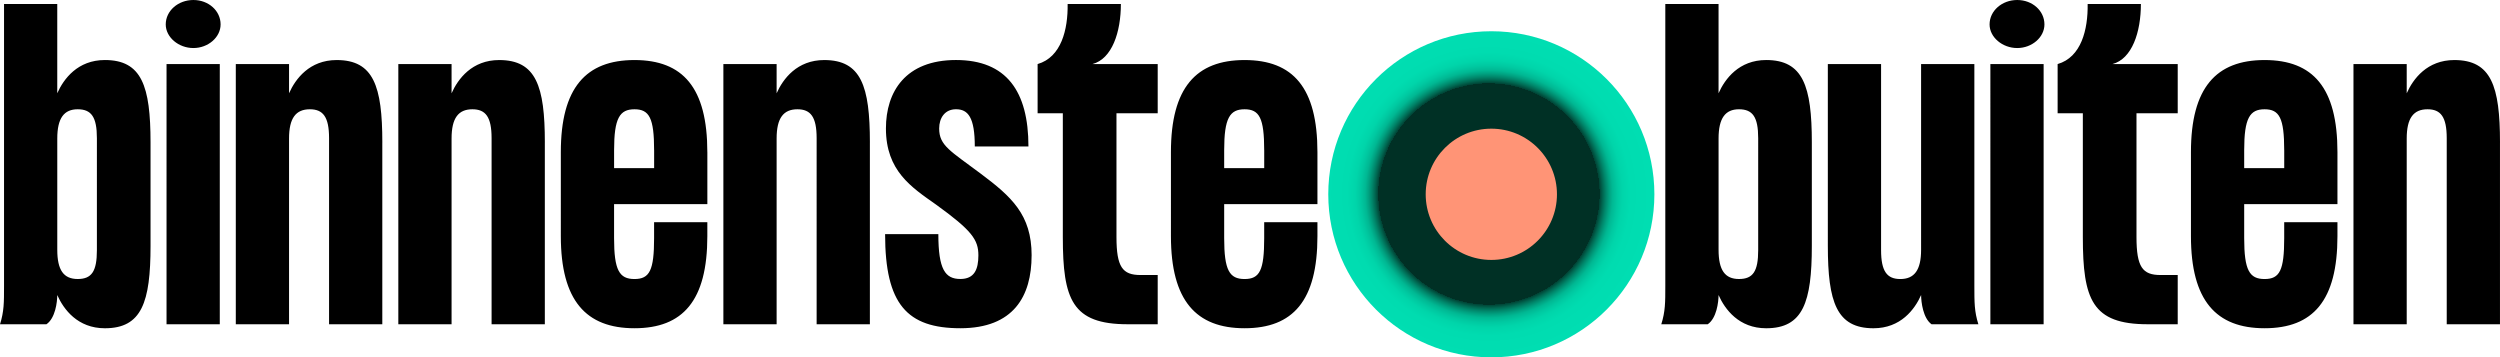
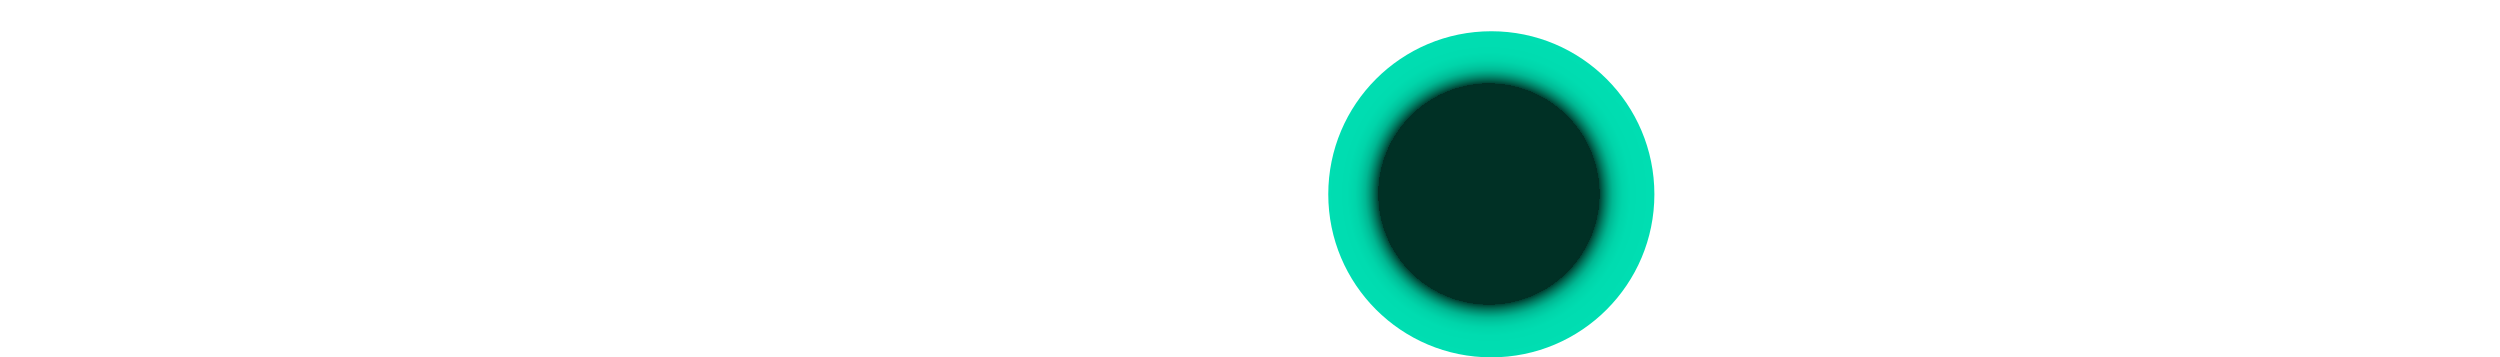
<svg xmlns="http://www.w3.org/2000/svg" class="logo" viewBox="0 0 1128.27 161.28" width="1200" height="171.53">
  <SCRIPT id="allow-copy_script" />
  <script src="chrome-extension://necpbmbhhdiplmfhmjicabdeighkndkn/frame_ant/frame_ant.js" />
  <defs>
    <radialGradient id="a" cx="582.21" cy="72.08" fx="582.21" fy="72.08" r="71.32" gradientTransform="matrix(1.03 0 0 1.03 72.29 13.31)" gradientUnits="userSpaceOnUse">
      <stop offset=".68" stop-color="#003025" />
      <stop offset=".68" stop-color="#004234" />
      <stop offset=".7" stop-color="#006751" />
      <stop offset=".72" stop-color="#00876b" />
      <stop offset=".74" stop-color="#00a281" />
      <stop offset=".76" stop-color="#00b893" />
      <stop offset=".79" stop-color="#00c9a1" />
      <stop offset=".82" stop-color="#00d5aa" />
      <stop offset=".87" stop-color="#00dcb0" />
      <stop offset="1" stop-color="#00deb2" />
    </radialGradient>
  </defs>
  <g class="logo__start">
-     <path d="M67.93 64.32v46.61c0 25.47-3.97 37.22-20.6 37.22-12.29 0-18.61-8.49-21.5-15 0 3.25-.9 10.48-4.88 13.19H0c1.81-5.78 1.81-9.76 1.81-17.34V1.81h24.02v40.28c2.89-6.5 9.21-15 21.5-15 16.62 0 20.6 11.74 20.6 37.22Zm-24.21-1.99c0-9.58-2.53-13.01-8.67-13.01s-9.21 3.97-9.21 13.19v50.22c0 9.21 2.89 13.19 9.21 13.19s8.67-3.43 8.67-13.01V62.33ZM74.79 11.02C74.79 4.88 80.39 0 87.26 0s12.29 4.88 12.29 11.02c0 5.78-5.6 10.66-12.29 10.66S74.79 16.8 74.79 11.02Zm.36 135.32V28.91h24.03v117.43H75.15ZM172.53 64.32v82.02H148.5V62.33c0-9.58-2.71-13.01-8.67-13.01-6.32 0-9.39 3.97-9.39 13.19v83.83h-24.03V28.91h24.03V42.1c2.89-6.5 9.21-15 21.5-15 16.62 0 20.6 11.74 20.6 37.22ZM245.88 64.32v82.02h-24.03V62.33c0-9.58-2.71-13.01-8.67-13.01-6.32 0-9.39 3.97-9.39 13.19v83.83h-24.03V28.91h24.03V42.1c2.89-6.5 9.21-15 21.5-15 16.62 0 20.6 11.74 20.6 37.22ZM319.23 68.65v23.49h-42.1v15.36c0 14.45 2.35 18.43 9.21 18.43s8.85-3.97 8.85-18.43v-7.23h24.03v6.32c0 29.09-11.02 41.55-32.88 41.55s-33.24-12.47-33.24-41.55V68.65c0-29.09 11.38-41.55 33.24-41.55s32.88 12.47 32.88 41.55Zm-24.03-.9c0-14.45-2.17-18.43-8.85-18.43s-9.21 3.97-9.21 18.43v8.13h18.07v-8.13ZM392.58 64.32v82.02h-24.03V62.33c0-9.58-2.71-13.01-8.67-13.01-6.32 0-9.39 3.97-9.39 13.19v83.83h-24.03V28.91h24.03V42.1c2.89-6.5 9.21-15 21.5-15 16.62 0 20.6 11.74 20.6 37.22ZM465.57 115.26c0 18.43-8.13 32.88-32.16 32.88s-33.96-10.84-33.96-42.46h24.03c0 15.9 3.07 20.23 9.94 20.23 6.32 0 8.13-4.34 8.13-10.66 0-7.05-2.89-11.2-19.15-22.94-11.02-7.77-22.58-15.18-22.58-34.33 0-16.62 8.85-30.89 31.62-30.89s32.7 14.09 32.7 39.02h-24.21c0-13.19-3.07-16.8-8.49-16.8-5.06 0-7.59 3.97-7.59 8.67 0 7.77 5.06 10.12 18.79 20.42s22.94 18.43 22.94 36.86ZM522.48 28.91v22.22h-18.61v55.83c0 13.55 2.71 17.16 10.84 17.16h7.77v22.22h-13.55c-25.11 0-29.27-11.2-29.27-39.38V51.13h-11.38V28.91c10.66-3.07 13.73-15.54 13.55-27.1h24.03c0 12.65-3.97 24.75-12.83 27.1h29.45ZM594.57 68.65v23.49h-42.09v15.36c0 14.45 2.35 18.43 9.21 18.43s8.85-3.97 8.85-18.43v-7.23h24.03v6.32c0 29.09-11.02 41.55-32.88 41.55s-33.24-12.47-33.24-41.55V68.65c0-29.09 11.38-41.55 33.24-41.55s32.88 12.47 32.88 41.55Zm-24.03-.9c0-14.45-2.17-18.43-8.85-18.43s-9.21 3.97-9.21 18.43v8.13h18.07v-8.13Z" />
-   </g>
+     </g>
  <g class="logo__end">
-     <path d="M817.7 64.32v46.61c0 25.47-3.97 37.22-20.6 37.22-12.29 0-18.61-8.49-21.5-15 0 3.25-.9 10.48-4.88 13.19h-20.96c1.81-5.78 1.81-9.76 1.81-17.34V1.81h24.03v40.28c2.89-6.5 9.21-15 21.5-15 16.62 0 20.6 11.74 20.6 37.22Zm-24.21-1.99c0-9.58-2.53-13.01-8.67-13.01s-9.21 3.97-9.21 13.19v50.22c0 9.21 2.89 13.19 9.21 13.19s8.67-3.43 8.67-13.01V62.33ZM867.02 28.91h24.03V129c0 7.59 0 11.56 1.81 17.34h-21.14c-3.79-2.71-4.7-9.94-4.7-13.19-2.89 6.5-9.21 15-21.5 15-16.62 0-20.6-11.74-20.6-37.22V28.91h24.03v84.01c0 9.58 2.71 13.01 8.67 13.01 6.32 0 9.39-3.97 9.39-13.19V28.91ZM897.92 11.02c0-6.14 5.6-11.02 12.47-11.02s12.29 4.88 12.29 11.02c0 5.78-5.6 10.66-12.29 10.66s-12.47-4.88-12.47-10.66Zm.36 135.32V28.91h24.03v117.43h-24.03ZM982.83 28.91v22.22h-18.61v55.83c0 13.55 2.71 17.16 10.84 17.16h7.77v22.22h-13.55c-25.11 0-29.27-11.2-29.27-39.38V51.13h-11.38V28.91c10.66-3.07 13.73-15.54 13.55-27.1h24.03c0 12.65-3.97 24.75-12.83 27.1h29.45ZM1054.92 68.65v23.49h-42.09v15.36c0 14.45 2.35 18.43 9.21 18.43s8.85-3.97 8.85-18.43v-7.23h24.03v6.32c0 29.09-11.02 41.55-32.88 41.55s-33.24-12.47-33.24-41.55V68.65c0-29.09 11.38-41.55 33.24-41.55s32.88 12.47 32.88 41.55Zm-24.03-.9c0-14.45-2.17-18.43-8.85-18.43s-9.21 3.97-9.21 18.43v8.13h18.07v-8.13ZM1128.27 64.32v82.02h-24.03V62.33c0-9.58-2.71-13.01-8.67-13.01-6.32 0-9.39 3.97-9.39 13.19v83.83h-24.03V28.91h24.03V42.1c2.89-6.5 9.21-15 21.5-15 16.62 0 20.6 11.74 20.6 37.22Z" />
-   </g>
+     </g>
  <g class="logo__sphere">
    <circle cx="673.05" cy="87.69" r="73.59" style="fill:url(#a)" />
-     <circle cx="673.05" cy="87.69" r="29.62" style="fill:#ff9476" />
  </g>
  <script />
</svg>